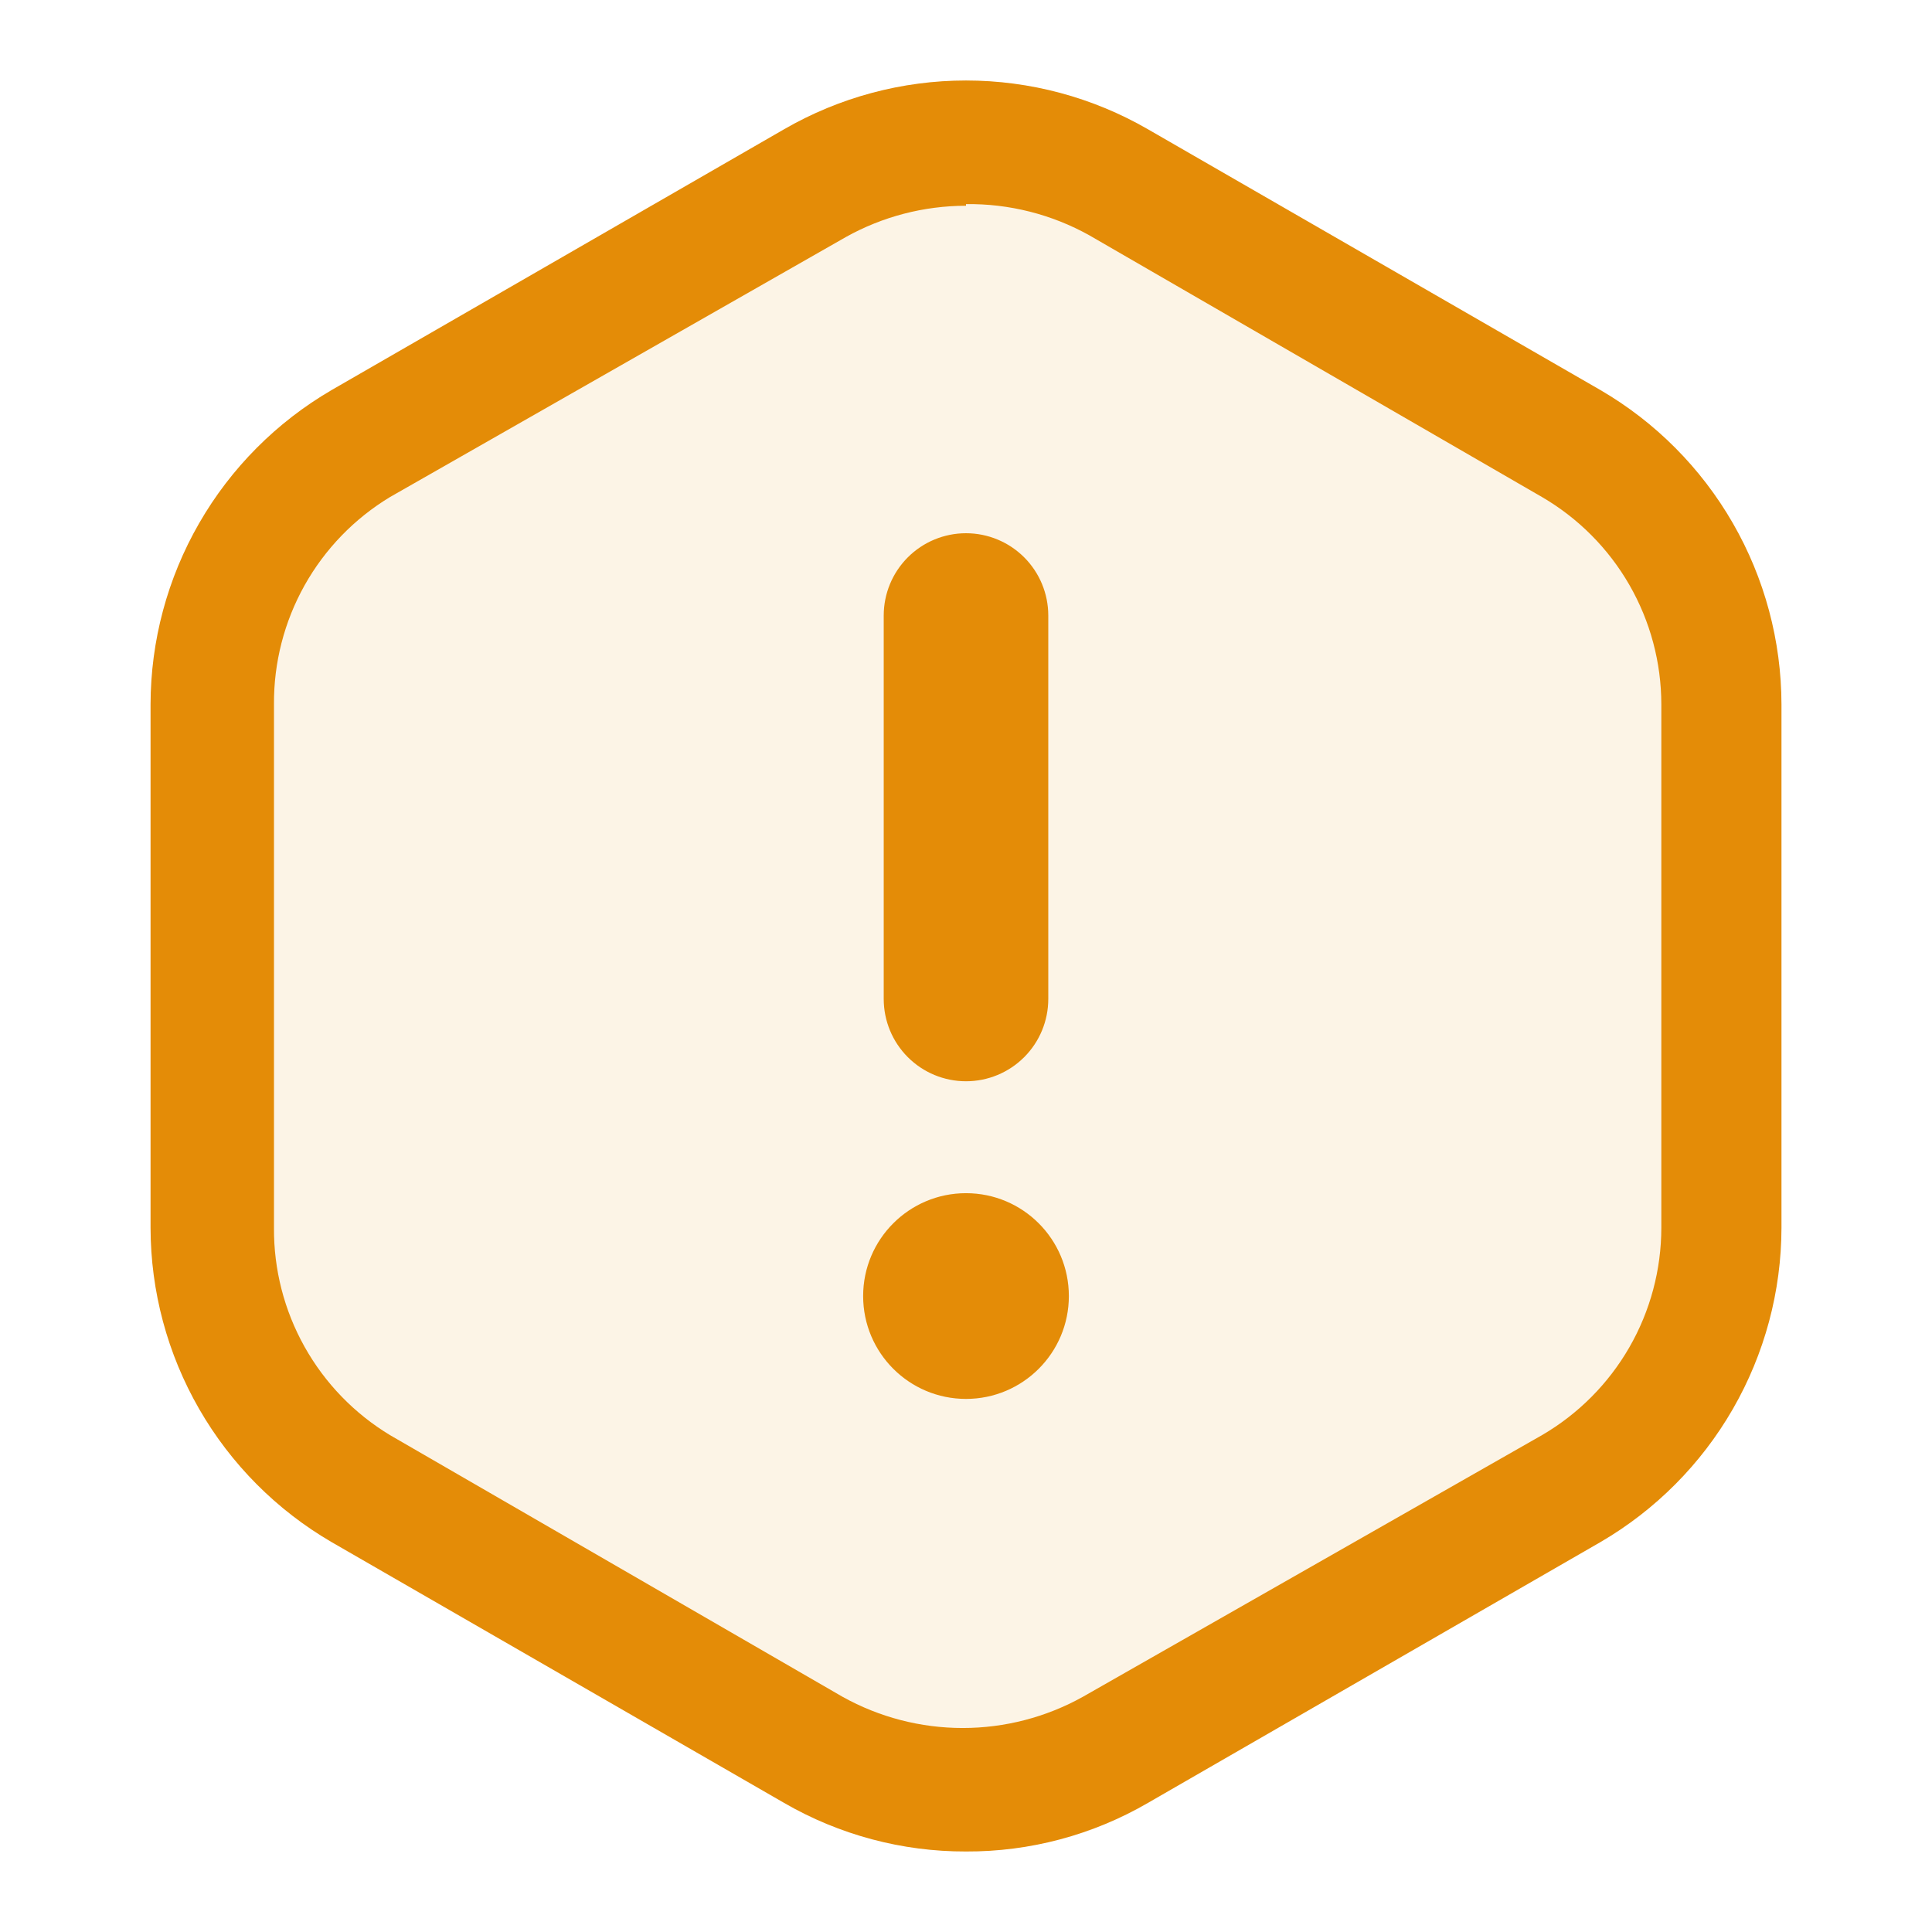
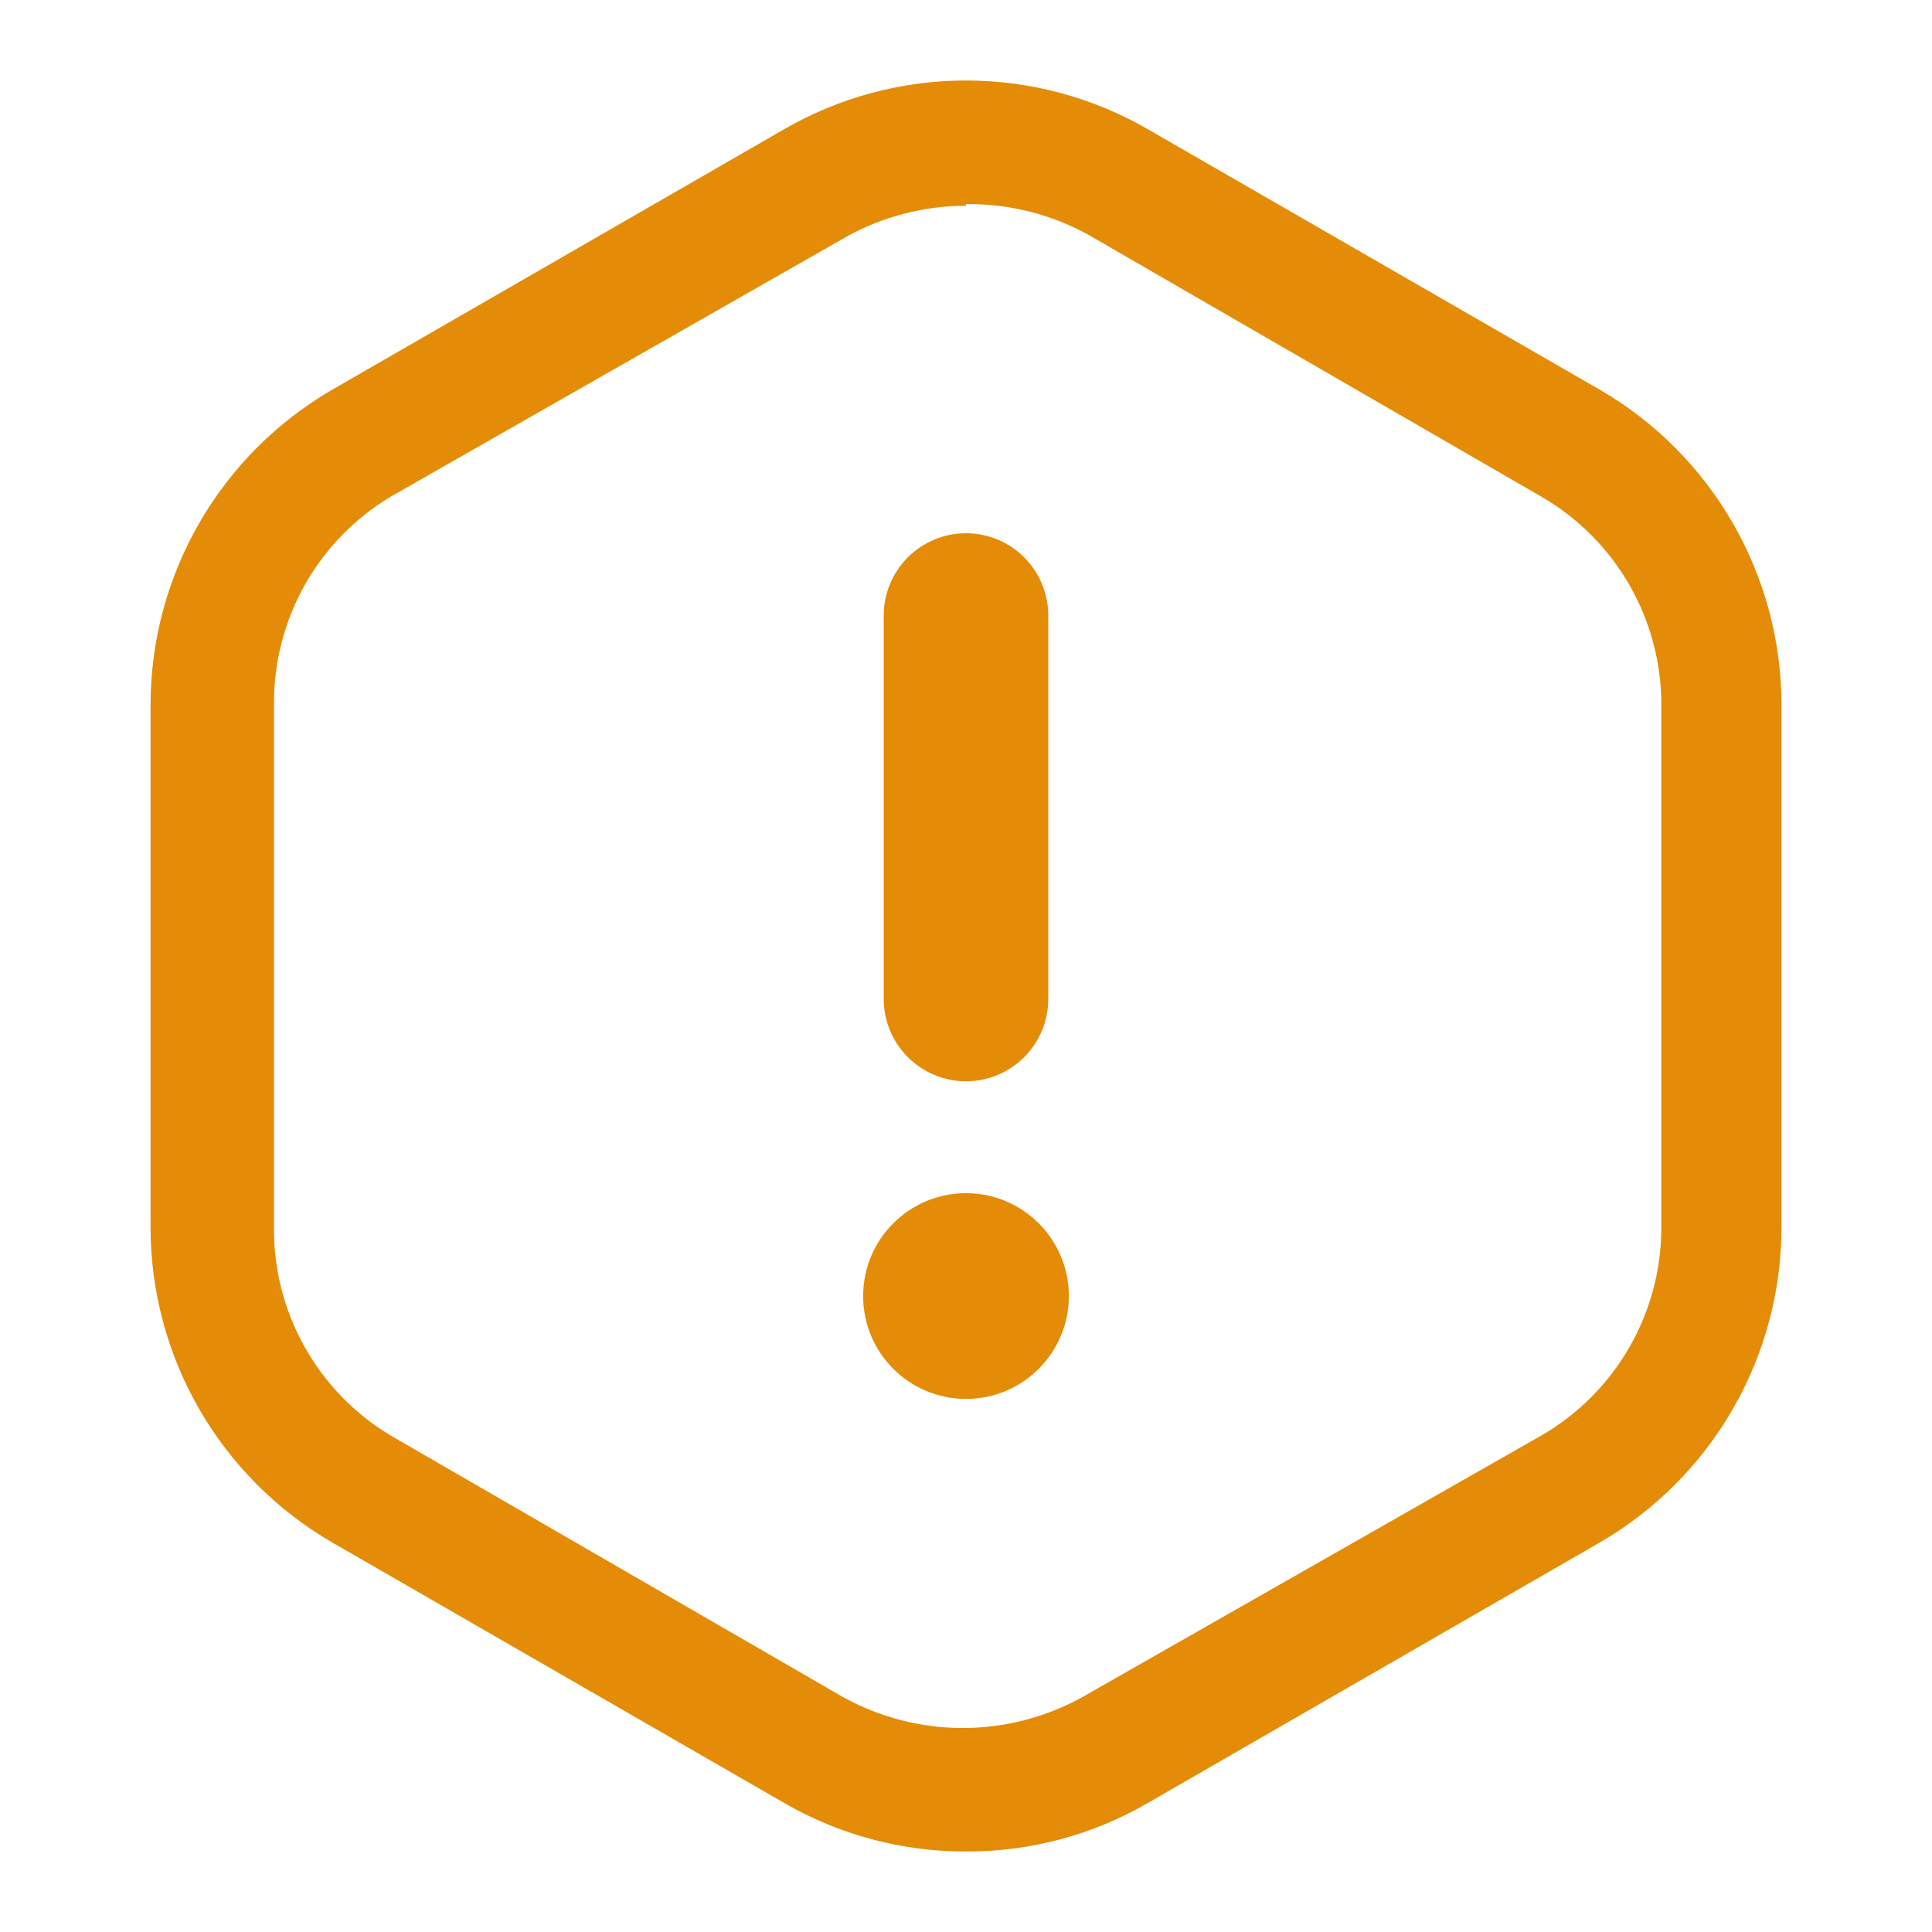
<svg xmlns="http://www.w3.org/2000/svg" width="80" height="80" viewBox="0 0 80 80" fill="none">
  <g id="information-3">
-     <path id="Vector" opacity="0.1" d="M39.933 76.334C37.303 76.341 34.717 75.653 32.44 74.341L13.793 63.638C11.527 62.324 9.646 60.442 8.338 58.179C7.029 55.916 6.338 53.352 6.333 50.741V29.267C6.338 26.656 7.029 24.091 8.338 21.829C9.646 19.566 11.527 17.684 13.793 16.369L32.44 5.666C34.718 4.357 37.303 3.667 39.933 3.667C42.564 3.667 45.148 4.357 47.426 5.666L66.074 16.369C68.34 17.684 70.221 19.566 71.529 21.829C72.838 24.091 73.529 26.656 73.533 29.267V50.741C73.529 53.352 72.838 55.916 71.529 58.179C70.221 60.442 68.34 62.324 66.074 63.638L47.426 74.341C45.151 75.658 42.565 76.345 39.933 76.334Z" fill="#E48C07" />
    <path id="Union" fill-rule="evenodd" clip-rule="evenodd" d="M40 76.666C37.357 76.674 34.758 75.98 32.47 74.656L13.73 63.855C11.453 62.528 9.563 60.629 8.248 58.345C6.933 56.062 6.238 53.474 6.234 50.839V29.168C6.238 26.533 6.933 23.945 8.248 21.662C9.563 19.378 11.453 17.479 13.73 16.152L32.47 5.351C34.76 4.029 37.357 3.333 40 3.333C42.644 3.333 45.241 4.029 47.531 5.351L66.271 16.152C68.548 17.479 70.438 19.378 71.753 21.662C73.068 23.945 73.763 26.533 73.767 29.168V50.839C73.763 53.474 73.068 56.062 71.753 58.345C70.438 60.629 68.548 62.528 66.271 63.855L47.531 74.656C45.244 75.984 42.645 76.678 40 76.666ZM40 8.52C38.259 8.521 36.547 8.966 35.026 9.815L16.149 20.582C14.673 21.474 13.454 22.734 12.611 24.239C11.769 25.745 11.332 27.443 11.345 29.168V50.839C11.332 52.564 11.769 54.262 12.611 55.767C13.454 57.273 14.673 58.533 16.149 59.425L34.889 70.261C36.41 71.108 38.123 71.553 39.864 71.553C41.605 71.553 43.318 71.108 44.839 70.261L63.852 59.425C65.353 58.55 66.6 57.297 67.467 55.791C68.334 54.284 68.791 52.577 68.792 50.839V29.168C68.791 27.43 68.334 25.723 67.467 24.216C66.6 22.71 65.353 21.457 63.852 20.582L45.111 9.746C43.55 8.875 41.788 8.429 40 8.452V8.52ZM40 44.773C40.904 44.773 41.77 44.414 42.409 43.775C43.048 43.136 43.407 42.269 43.407 41.365V25.487C43.407 24.584 43.048 23.717 42.409 23.078C41.77 22.439 40.904 22.08 40 22.08C39.096 22.08 38.23 22.439 37.591 23.078C36.952 23.717 36.593 24.584 36.593 25.487V41.365C36.593 42.269 36.952 43.136 37.591 43.775C38.23 44.414 39.096 44.773 40 44.773ZM44.259 53.667C44.259 56.019 42.352 57.926 40 57.926C37.648 57.926 35.741 56.019 35.741 53.667C35.741 51.314 37.648 49.407 40 49.407C42.352 49.407 44.259 51.314 44.259 53.667Z" fill="#E48C07" />
  </g>
</svg>